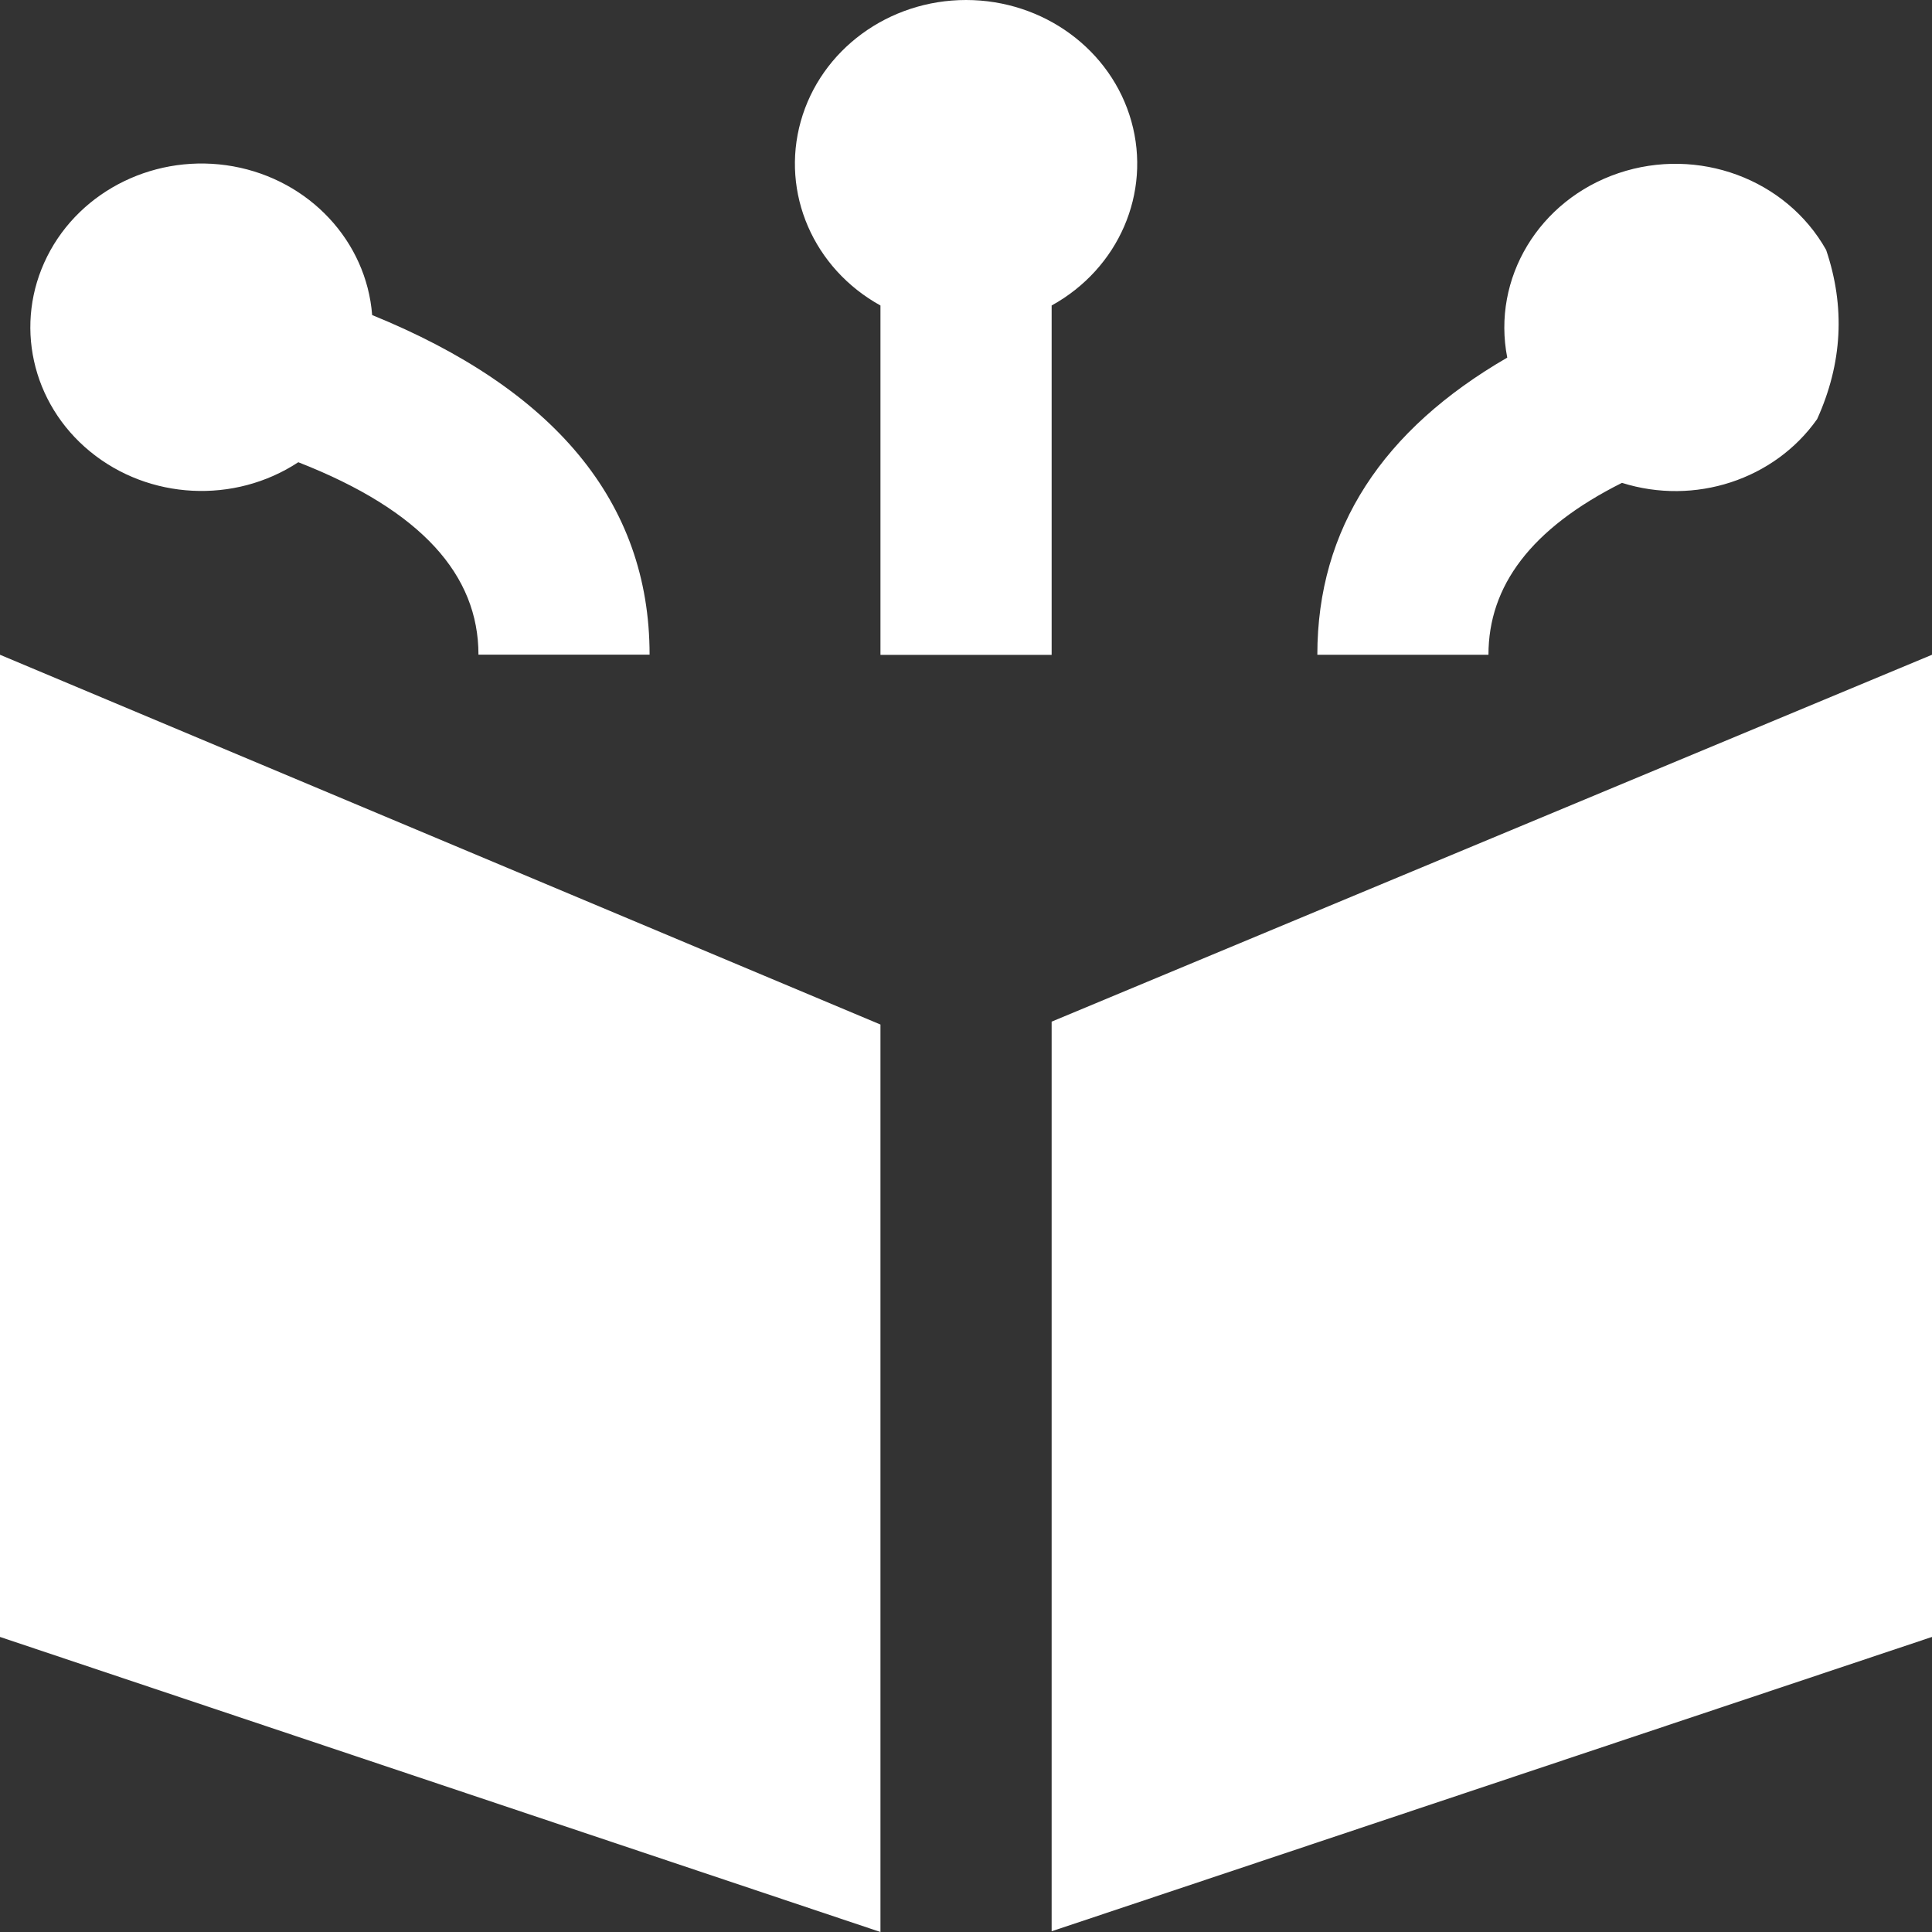
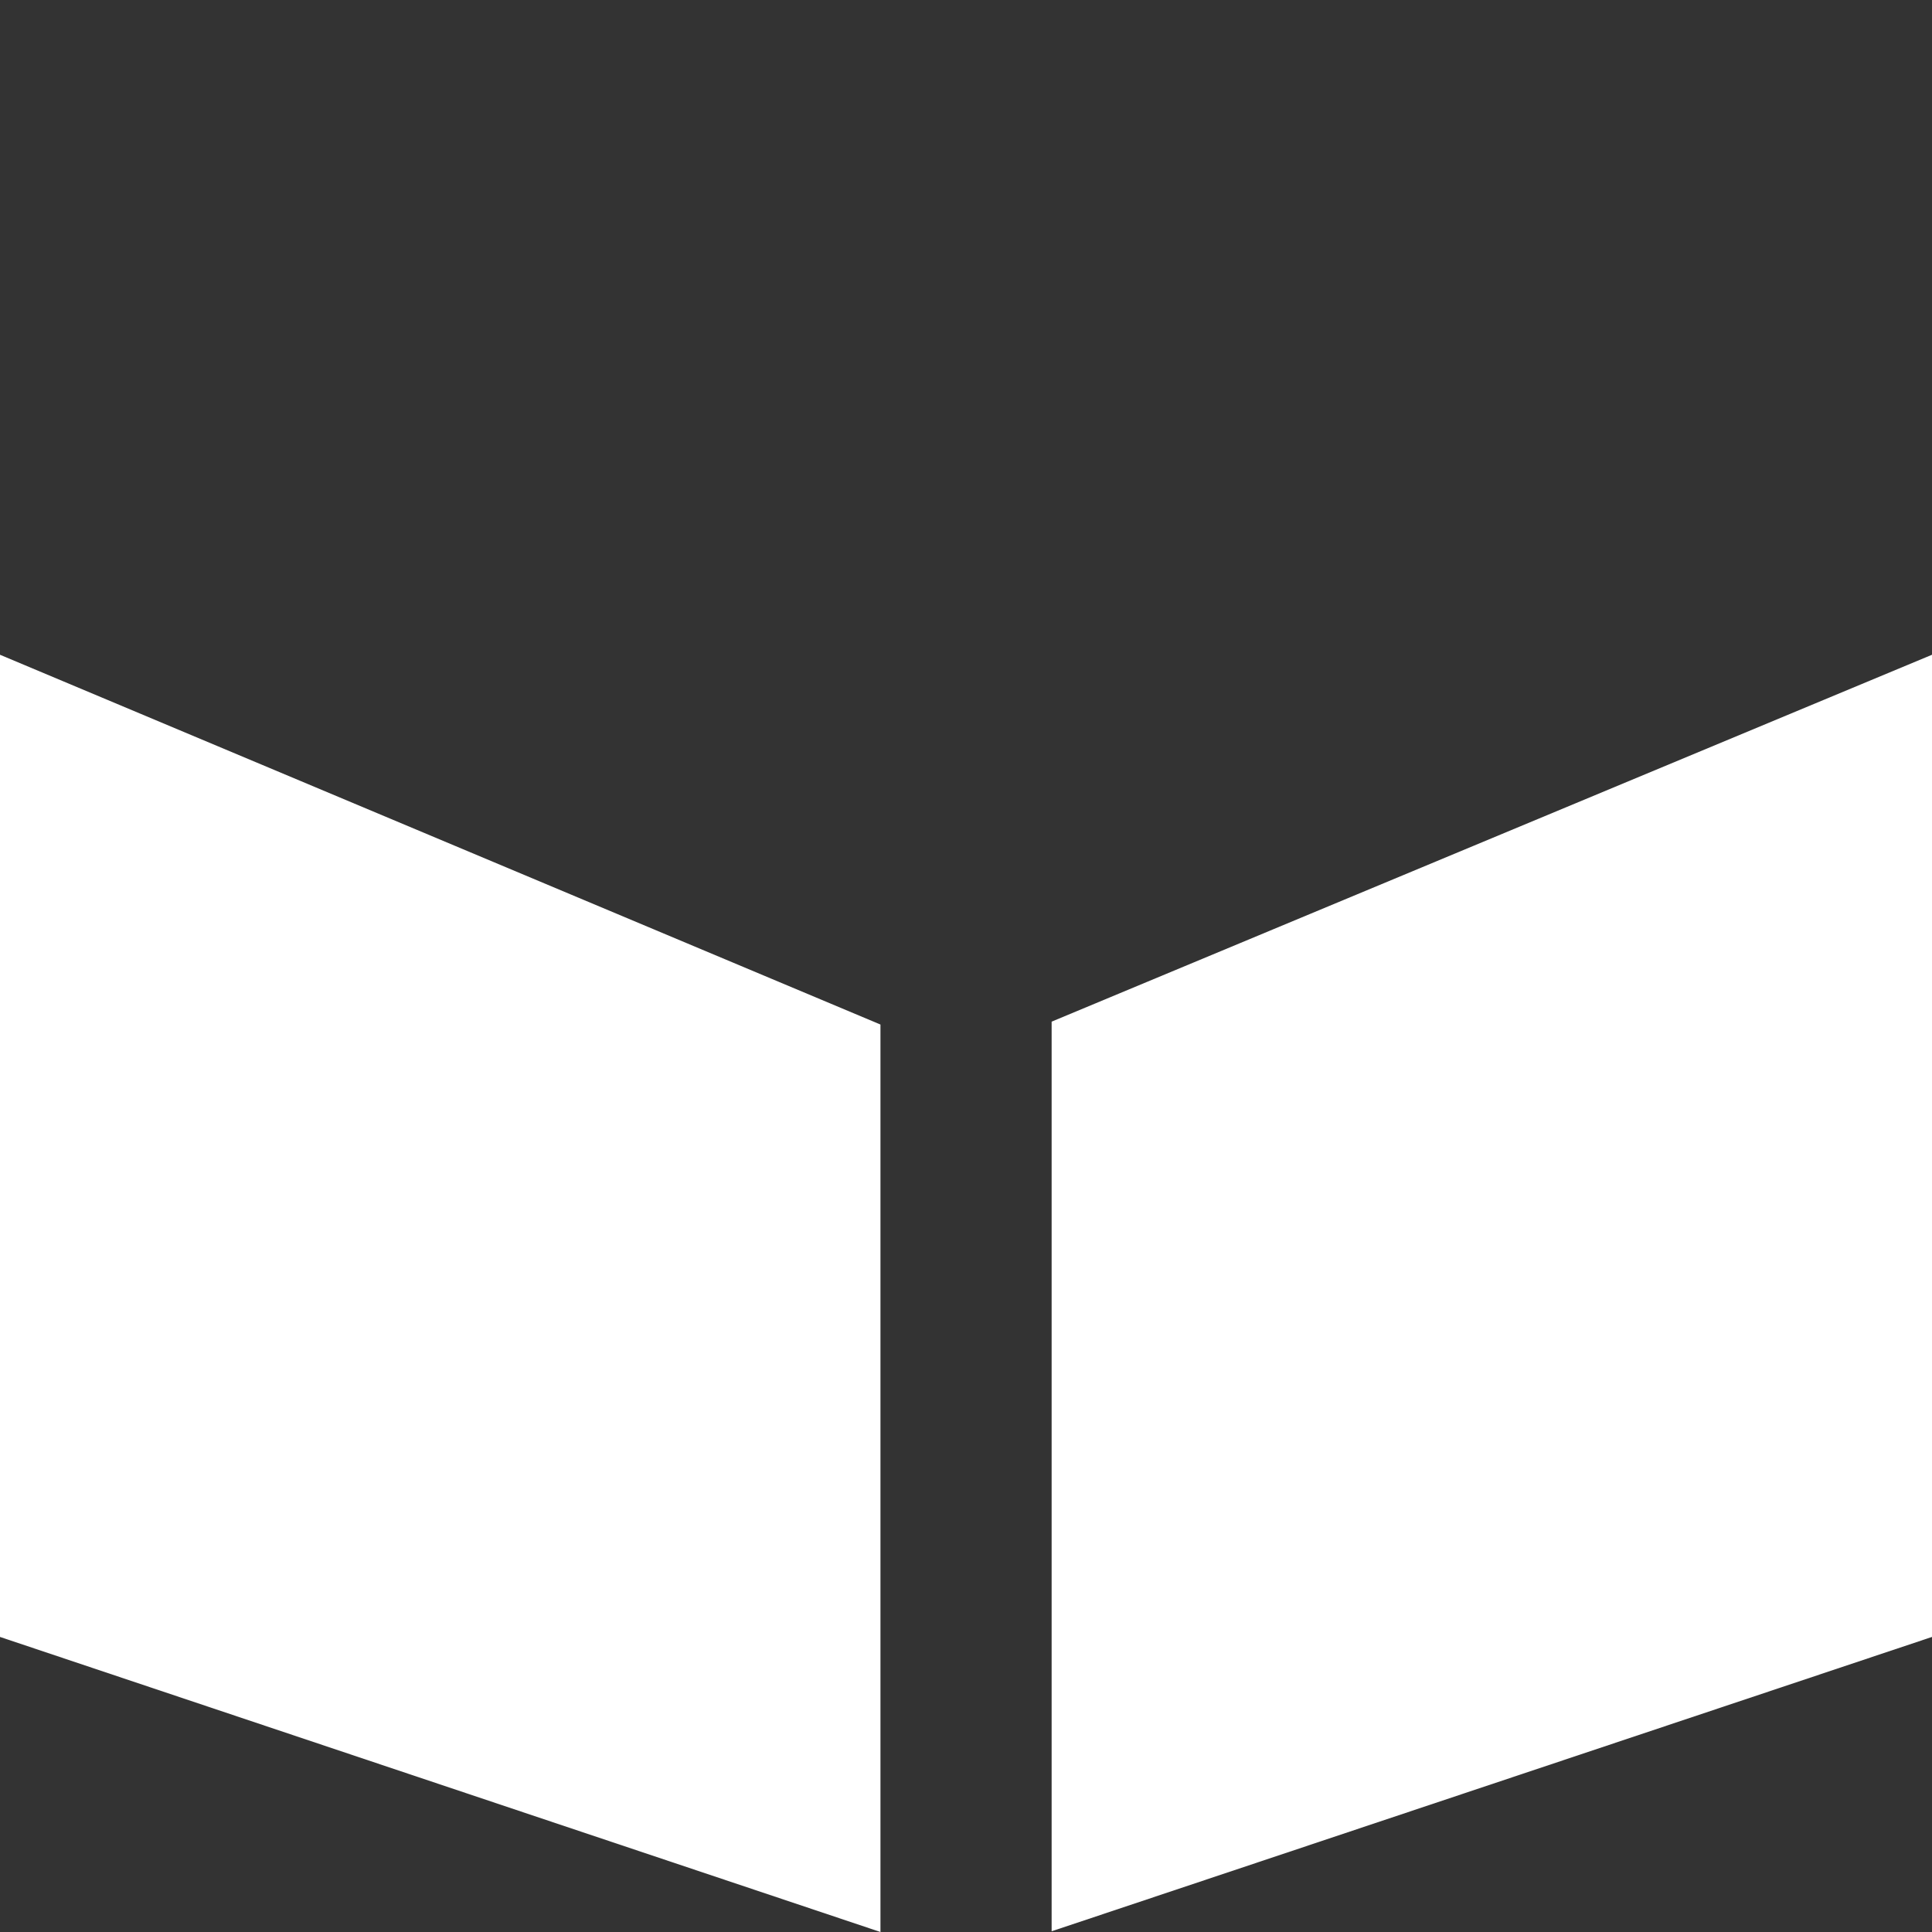
<svg xmlns="http://www.w3.org/2000/svg" width="40px" height="40px" viewBox="0 0 40 40" version="1.1">
  <rect x="0" y="0" width="40" height="40" fill="#333333" stroke="none" />
  <title>about-bwo-fenxiang-clicked</title>
  <g id="埃林哲蓝色版" stroke="none" stroke-width="1" fill="none" fill-rule="evenodd">
    <g id="7.1关于埃林哲" transform="translate(-531, -915)" fill="#FFFFFF">
      <g id="about-bwo-fenxiang-clicked" transform="translate(531, 915)">
-         <path d="M18.229,6.325 C16.841,5.558 16.163,3.994 16.579,2.512 C16.994,1.03 18.397,0 20.001,0 C21.605,0 23.009,1.03 23.424,2.512 C23.839,3.994 23.162,5.558 21.773,6.325 L21.773,13.558 L18.229,13.558 L18.229,6.325 Z M30.817,13.556 L27.274,13.556 C27.274,10.936 28.632,8.895 31.206,7.404 C30.885,5.762 31.862,4.141 33.509,3.585 C35.156,3.029 36.98,3.704 37.808,5.174 C38.207,6.354 38.145,7.521 37.622,8.677 C36.736,9.933 35.086,10.471 33.581,9.997 C31.689,10.945 30.817,12.138 30.817,13.556 Z M7.705,6.523 C11.451,8.048 13.449,10.373 13.449,13.554 L9.906,13.554 C9.906,11.913 8.738,10.571 6.176,9.57 C4.853,10.439 3.085,10.348 1.866,9.349 C0.647,8.35 0.283,6.693 0.977,5.309 C1.671,3.925 3.252,3.16 4.829,3.444 C6.405,3.729 7.586,4.992 7.705,6.523 Z" id="路径-16" />
        <path d="M18.229,40 L0,33.891 L0,13.556 L18.229,21.212 L18.229,40 Z M21.773,21.152 L40,13.556 L40,33.891 L21.773,39.985 L21.773,21.152 Z" id="路径-17" />
      </g>
    </g>
  </g>
</svg>